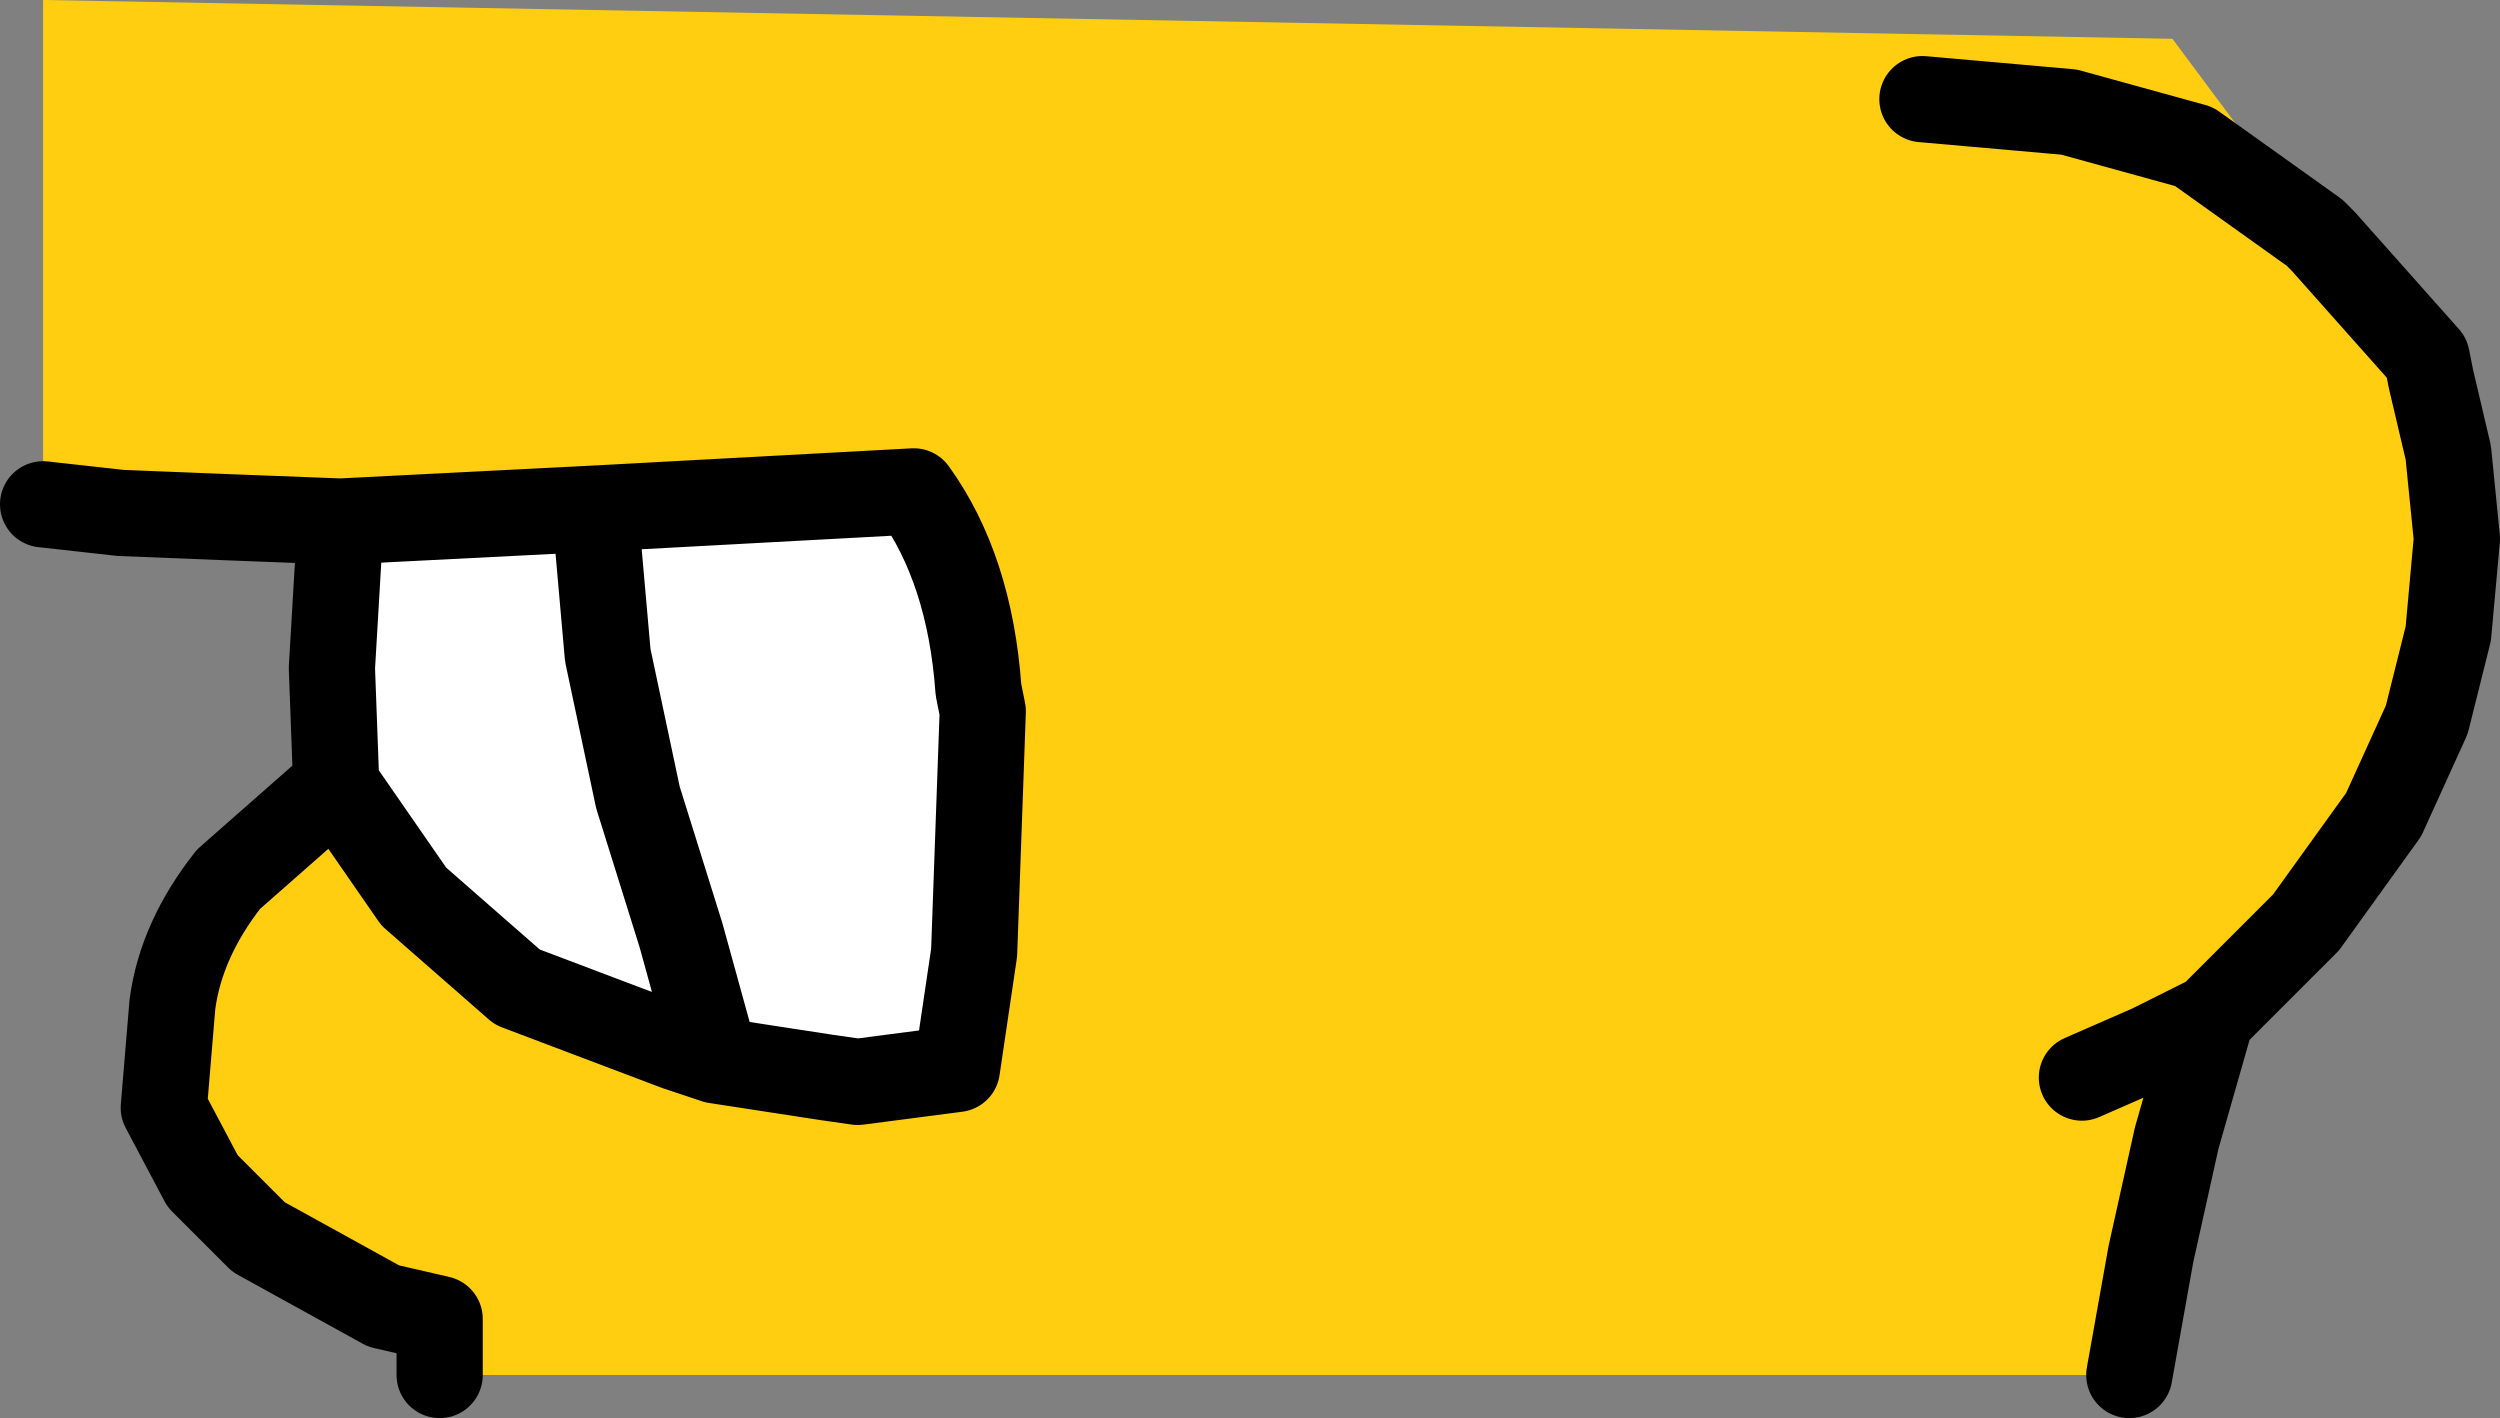
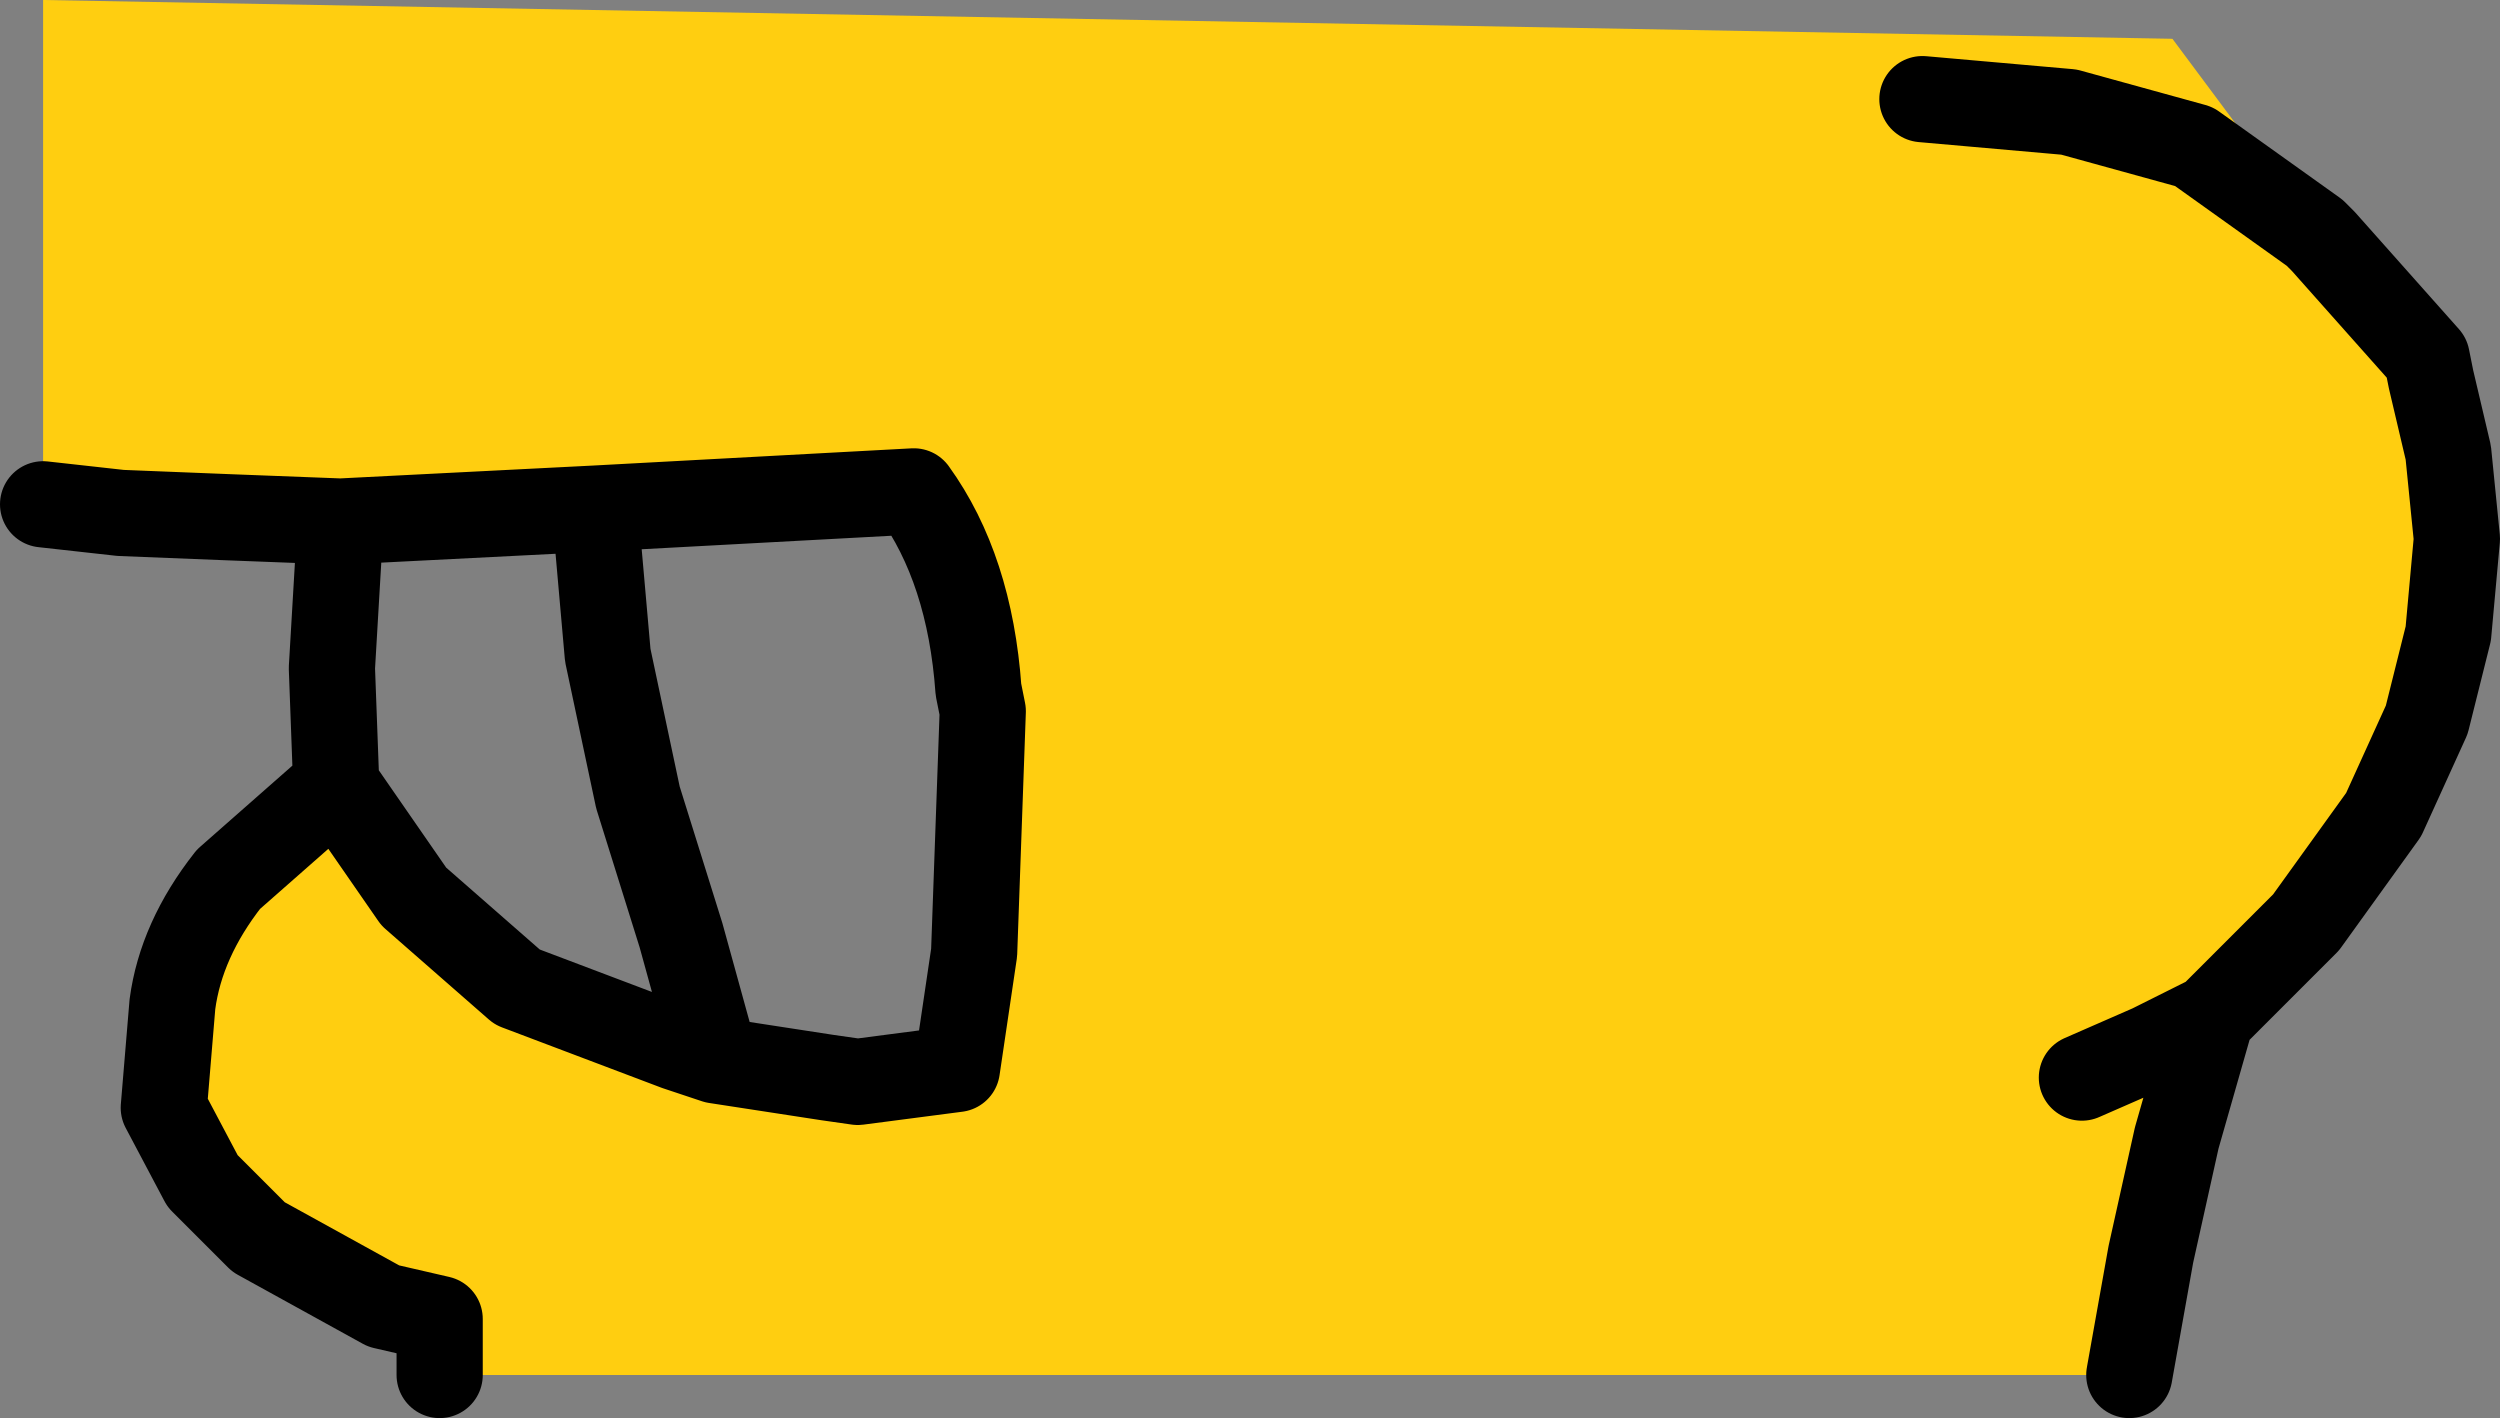
<svg xmlns="http://www.w3.org/2000/svg" height="16.45px" width="29.0px">
  <rect width="100%" height="100%" fill="#808080" stroke="none" />
  <g transform="matrix(1.0, 0.0, 0.0, 1.0, -62.6, -28.65)">
    <path d="M89.55 31.45 L89.45 31.35 88.05 30.35 86.6 29.95 84.9 29.8 86.6 29.95 88.05 30.35 89.45 31.35 89.55 31.45 90.75 32.8 90.8 33.05 91.0 33.9 91.1 34.9 91.0 36.0 90.75 37.0 90.25 38.1 89.35 39.35 88.25 40.45 87.85 41.85 87.55 43.2 87.3 44.6 67.7 44.6 67.7 43.95 67.05 43.8 65.6 43.0 64.95 42.35 64.5 41.5 64.6 40.3 Q64.7 39.55 65.25 38.85 L66.5 37.75 67.4 39.05 68.6 40.1 70.45 40.8 70.9 40.95 72.2 41.15 72.55 41.2 73.7 41.05 73.9 39.7 74.0 36.9 73.95 36.65 Q73.85 35.25 73.2 34.35 L69.5 34.55 66.55 34.7 65.25 34.65 64.0 34.6 63.1 34.5 63.1 28.65 87.8 29.1 89.55 31.45 M86.75 41.15 L87.55 40.8 88.25 40.45 87.55 40.8 86.75 41.15" fill="#ffce10" fill-rule="evenodd" stroke="none" />
-     <path d="M66.55 34.7 L69.5 34.55 73.2 34.35 Q73.85 35.25 73.95 36.65 L74.0 36.9 73.9 39.7 73.7 41.05 72.55 41.2 72.2 41.15 70.9 40.95 70.45 40.8 68.6 40.1 67.4 39.05 66.5 37.75 66.45 36.4 66.55 34.7 M69.5 34.55 L69.65 36.25 70.0 37.9 70.5 39.5 70.9 40.95 70.5 39.5 70.0 37.9 69.65 36.25 69.5 34.55" fill="#ffffff" fill-rule="evenodd" stroke="none" />
    <path d="M84.9 29.8 L86.6 29.95 88.05 30.35 89.45 31.35 89.55 31.45 90.75 32.8 90.8 33.05 91.0 33.9 91.1 34.9 91.0 36.0 90.75 37.0 90.25 38.1 89.35 39.35 88.25 40.45 87.55 40.8 86.75 41.15 M63.1 34.5 L64.0 34.6 65.25 34.65 66.55 34.7 69.5 34.55 73.2 34.35 Q73.85 35.25 73.95 36.65 L74.0 36.9 73.9 39.7 73.7 41.05 72.55 41.2 72.2 41.15 70.9 40.95 70.45 40.8 68.6 40.1 67.4 39.05 66.5 37.75 65.25 38.85 Q64.7 39.55 64.6 40.3 L64.5 41.5 64.95 42.35 65.6 43.0 67.05 43.8 67.7 43.95 67.7 44.6 M87.3 44.6 L87.55 43.2 87.85 41.85 88.25 40.45 M70.9 40.95 L70.5 39.5 70.0 37.9 69.65 36.25 69.5 34.55 M66.55 34.7 L66.45 36.4 66.5 37.75" fill="none" stroke="#000000" stroke-linecap="round" stroke-linejoin="round" stroke-width="1.0" />
  </g>
</svg>